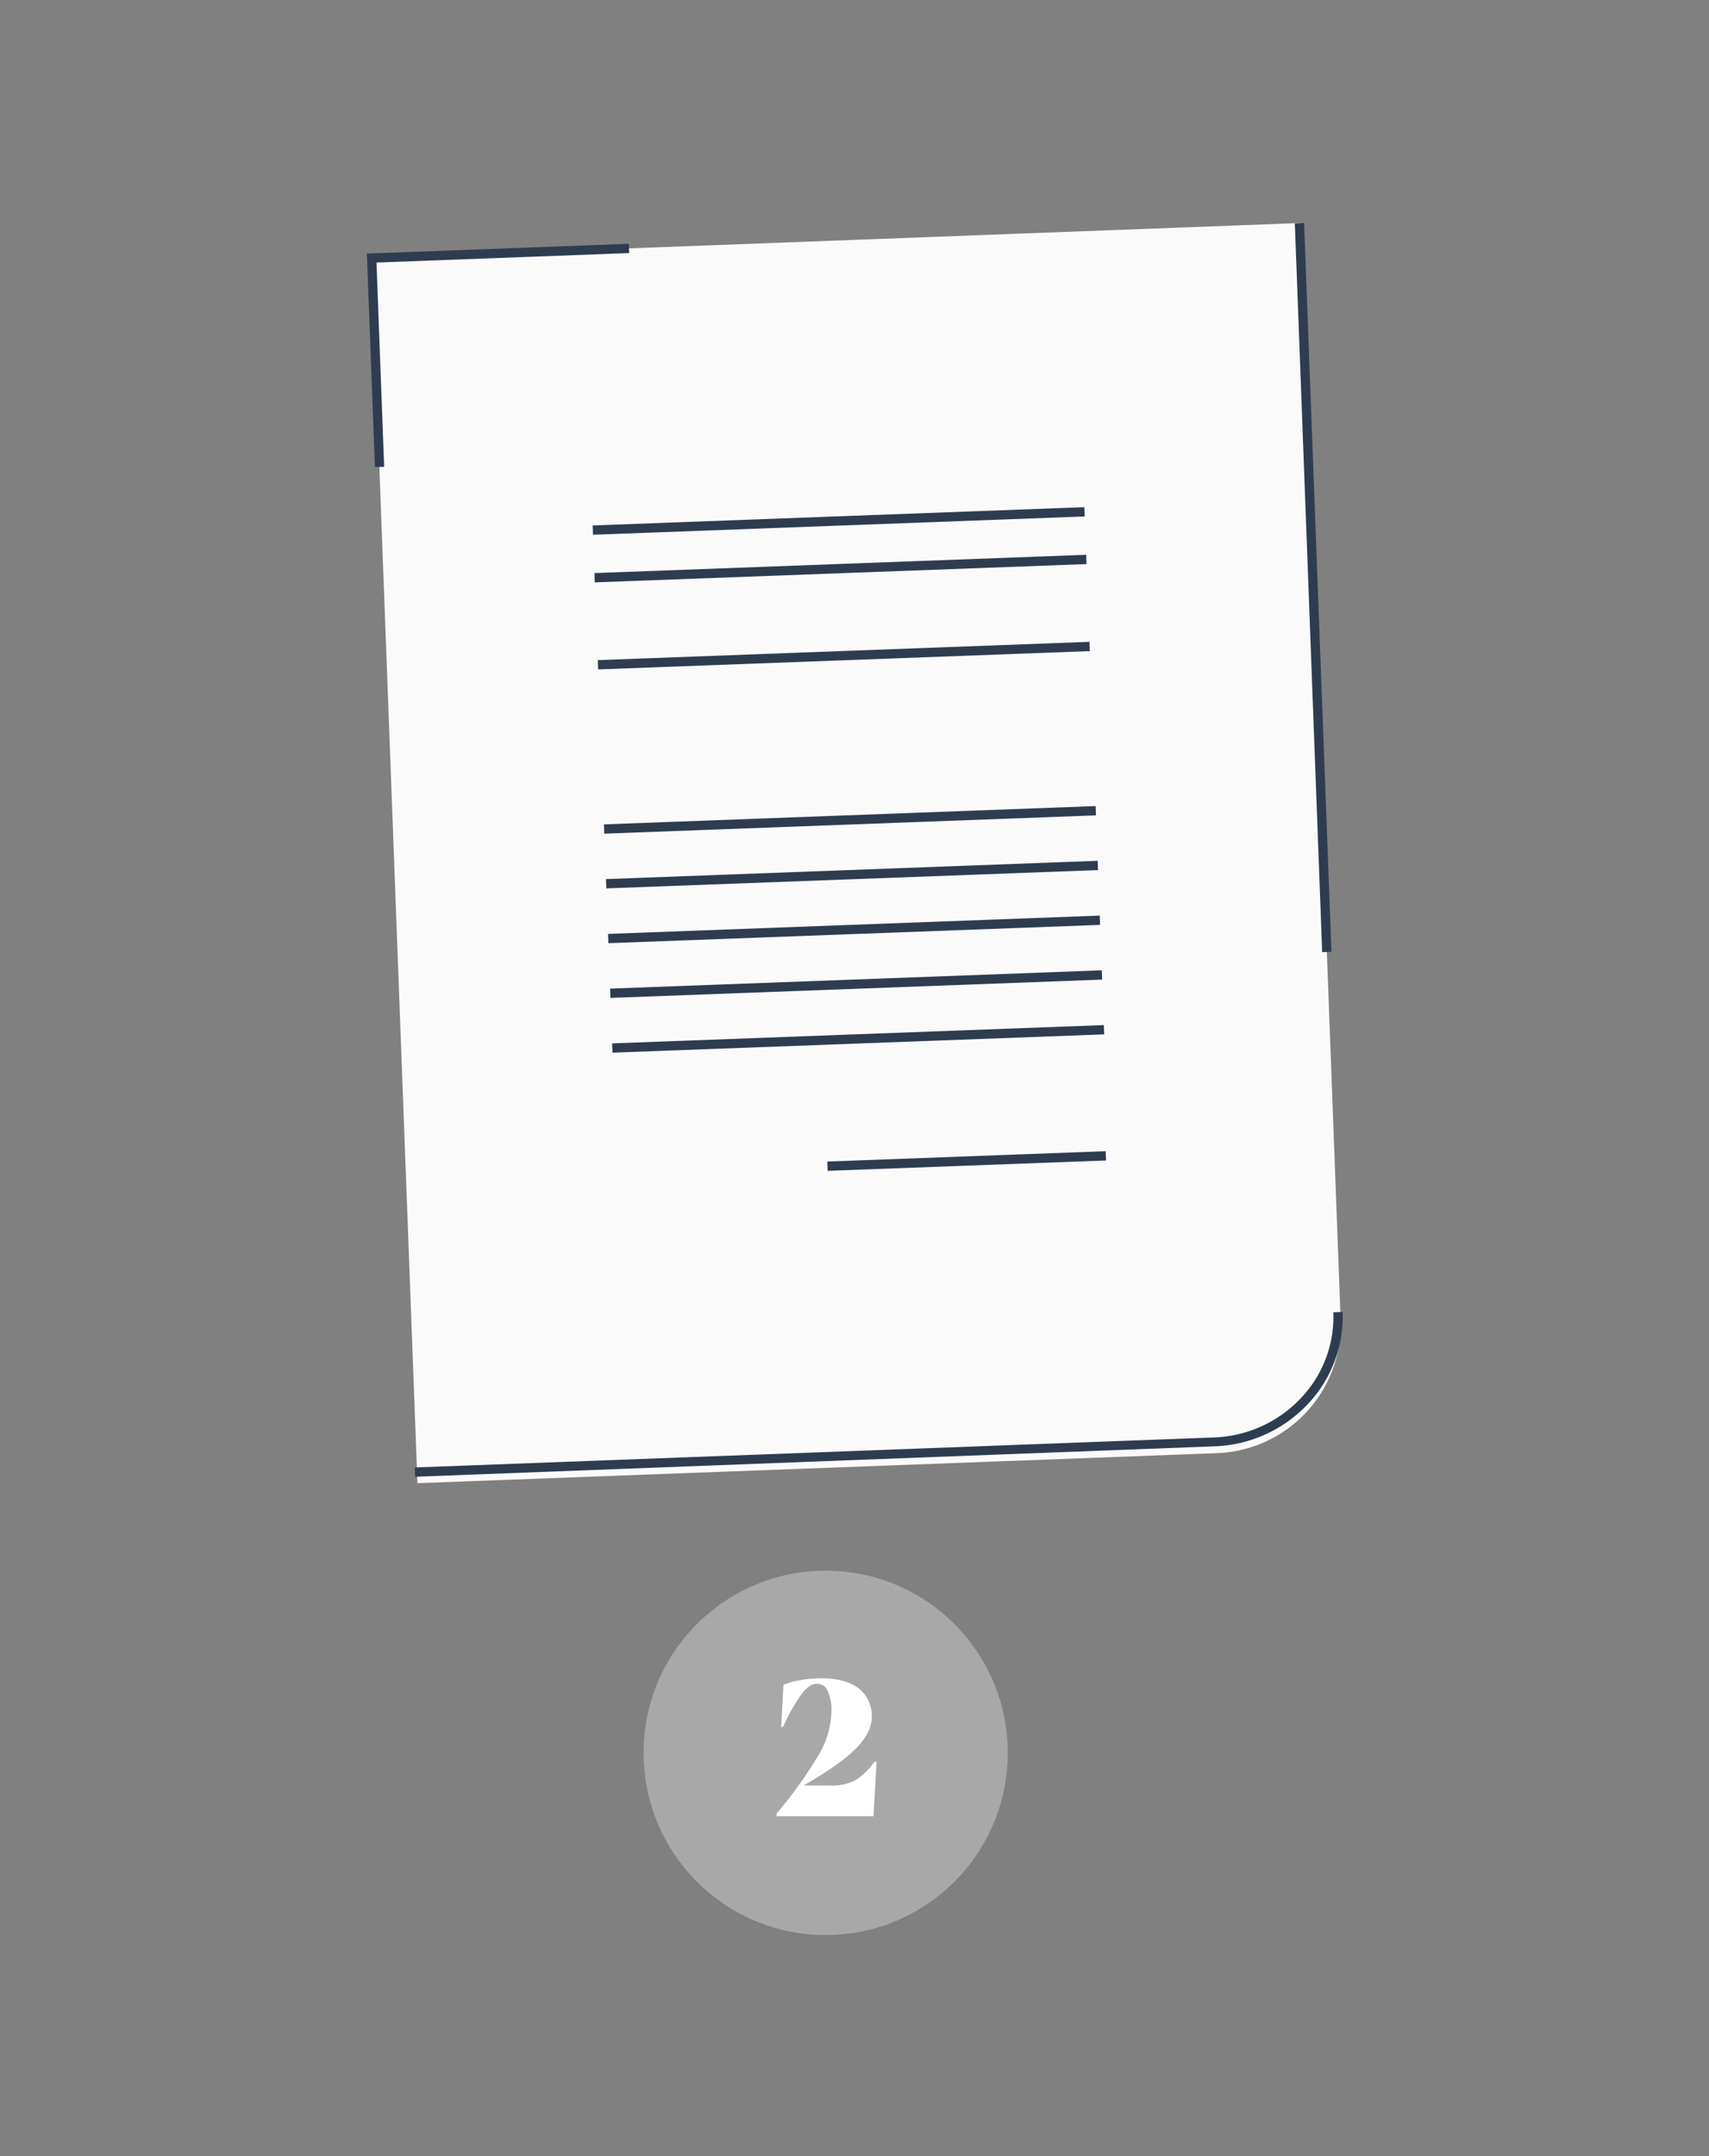
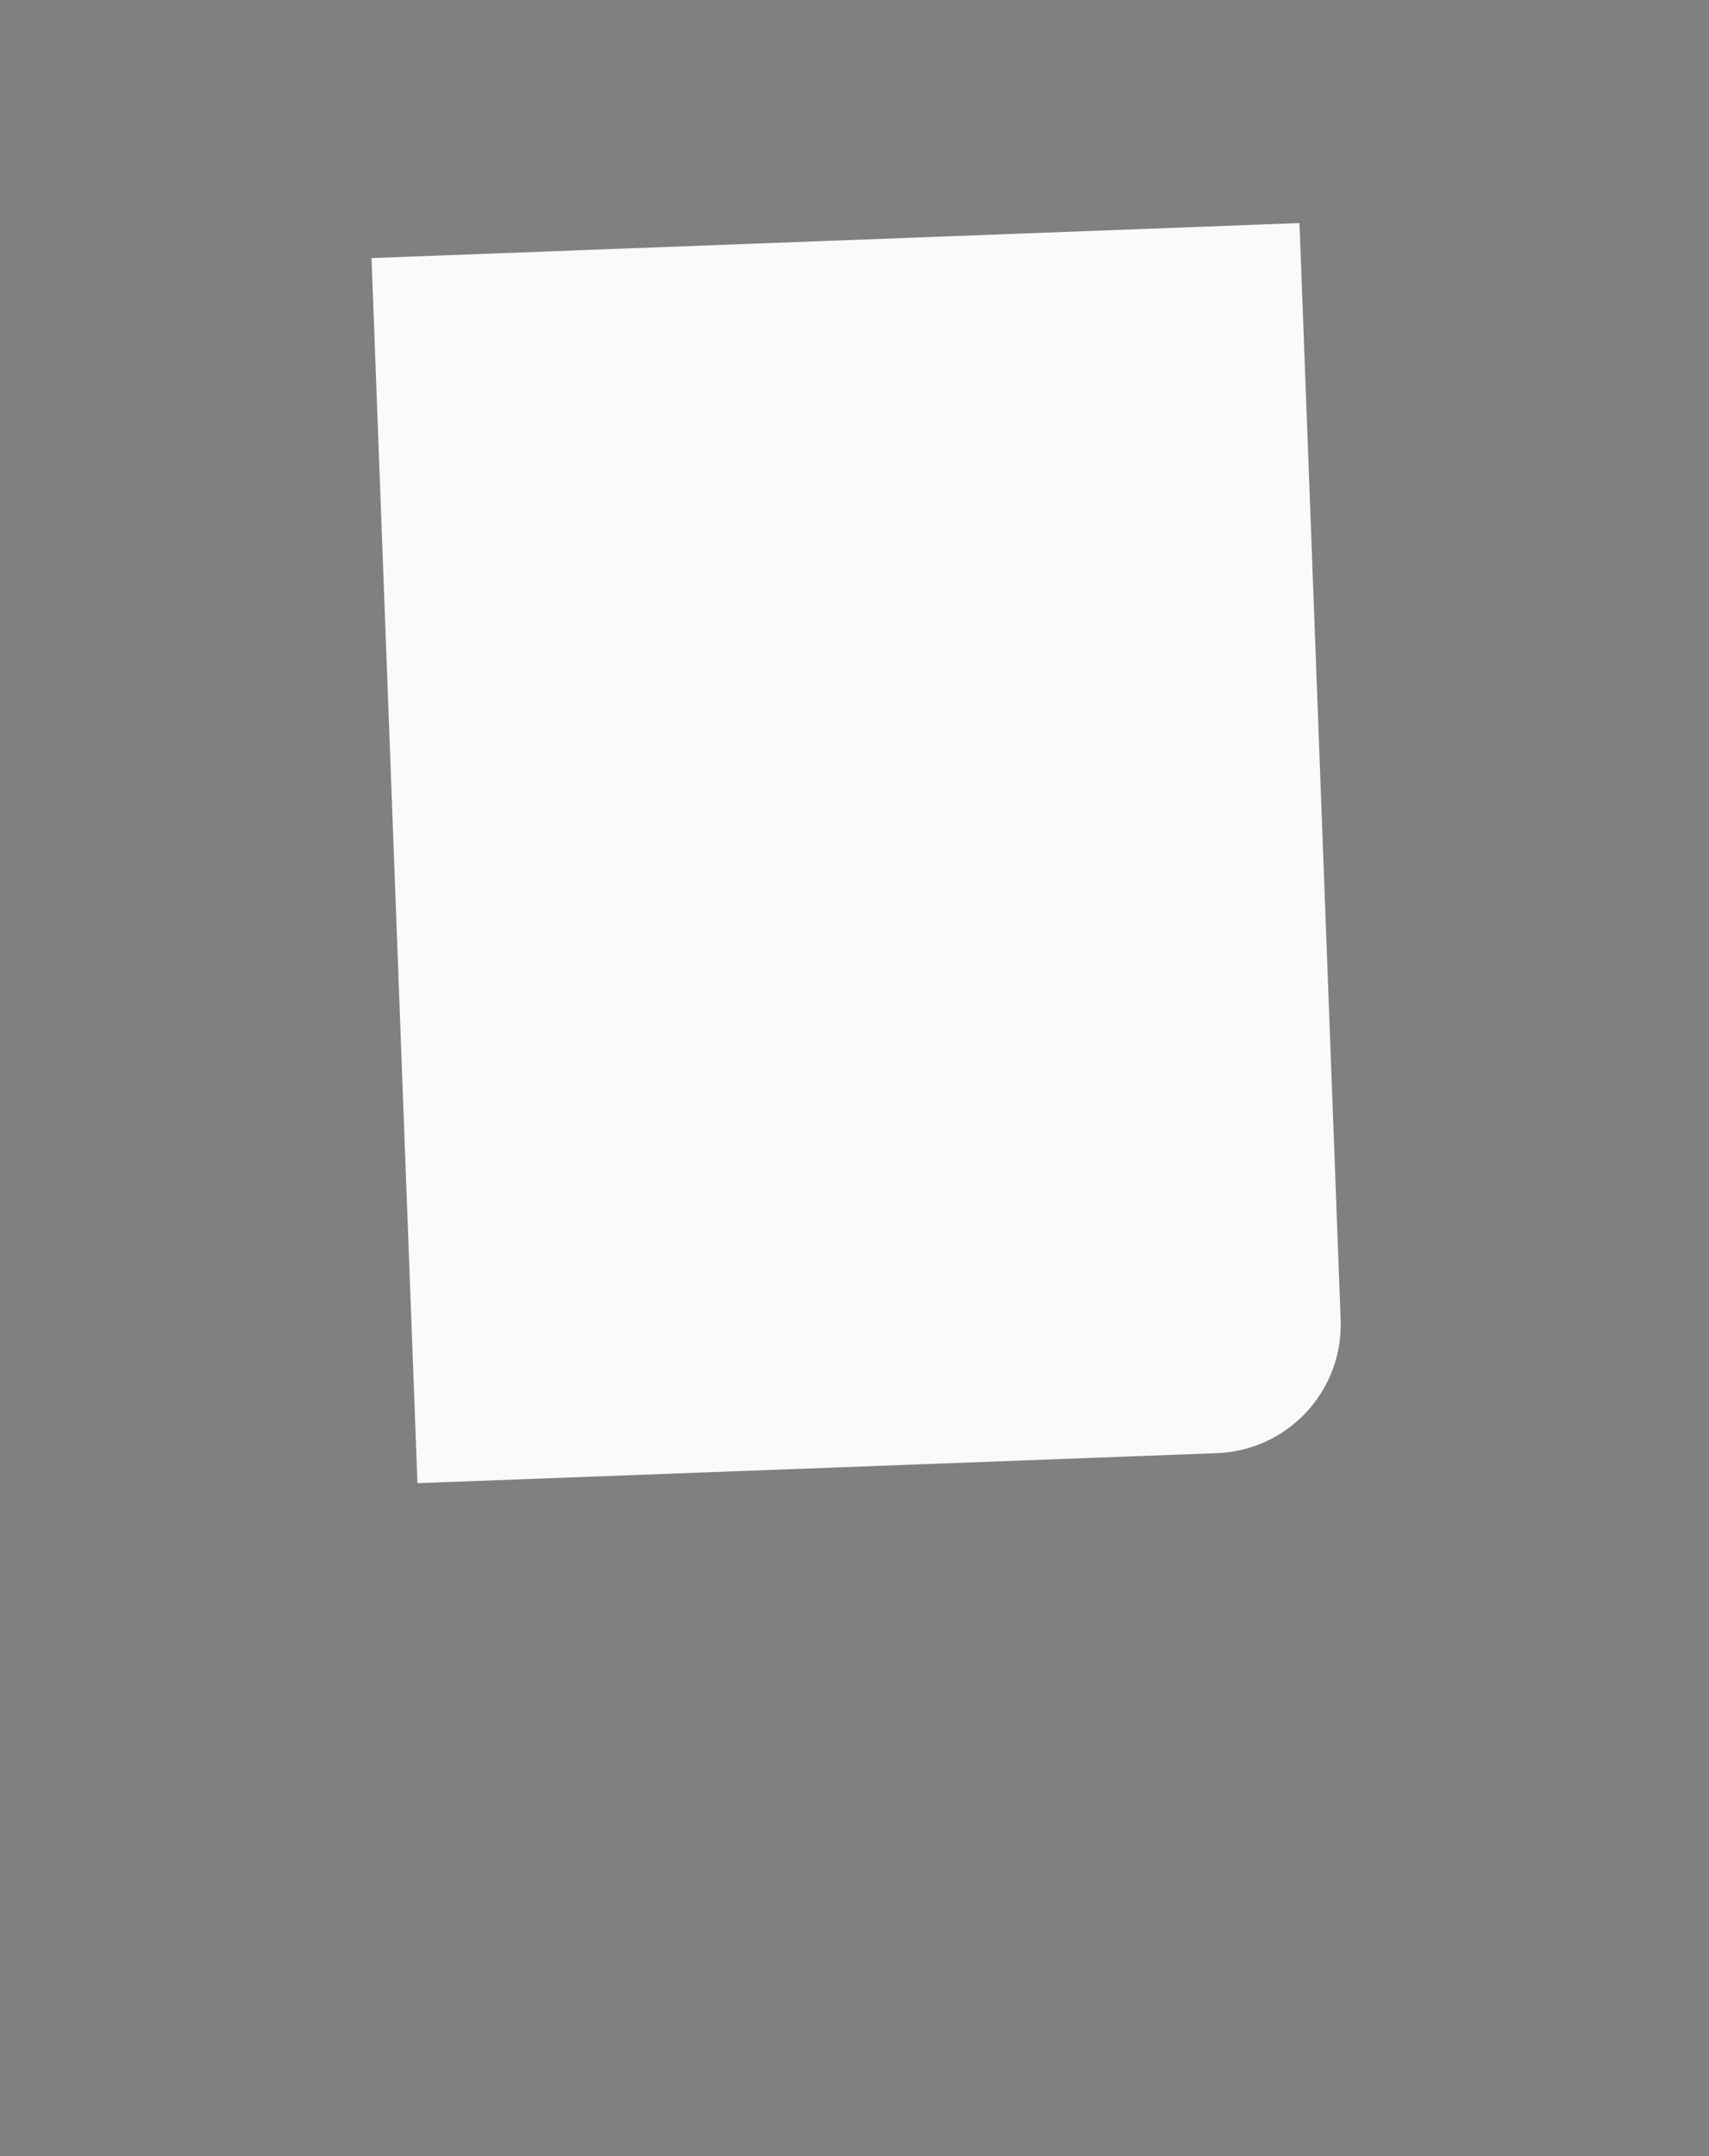
<svg xmlns="http://www.w3.org/2000/svg" width="368" height="464" fill="none">
  <rect width="100%" height="100%" fill="#808080" stroke="none" />
  <path d="M80 55.541l9.89 263.641 172.12-6.46a27.674 27.674 0 0019.293-8.827 27.675 27.675 0 007.377-19.893l-8.86-236L80 55.541z" fill="#FAFAFA" />
-   <path d="M280.815 48l-1.999.075 5.888 156.829 1.999-.075L280.815 48zM89.39 317.802l-.08-2 172.12-6.46a26.945 26.945 0 0018.57-8.34 25.379 25.379 0 007.11-18.6l2-.07a27.39 27.39 0 01-7.66 20 28.941 28.941 0 01-20 8.92l-172.06 6.55zm-8.66-217.27L79 54.572l56.41-2.11.07 2-54.41 2.04 1.65 43.96-1.99.07zm157.356 147.206l-59.939 2.23.074 1.998 59.939-2.229-.074-1.999zm-4.587-138.595l-105.877 3.938.075 1.999 105.876-3.938-.074-1.999zm.381 10.249l-105.877 3.938.075 1.998 105.876-3.937-.074-1.999zm.716 18.731l-105.877 3.938.074 1.998 105.877-3.938-.074-1.998zm1.322 35.346l-105.877 3.938.075 1.999 105.876-3.938-.074-1.999zm.448 11.775l-105.877 3.938.074 1.999 105.877-3.938-.074-1.999zm.438 11.796l-105.877 3.938.074 1.998 105.877-3.938-.074-1.998zm.447 11.775l-105.877 3.938.075 1.999 105.876-3.938-.074-1.999zm.438 11.786l-105.877 3.938.074 1.998 105.877-3.938-.074-1.998z" fill="#2F3C50" />
-   <path d="M177.79 416.432c21.655 0 39.21-17.555 39.21-39.21s-17.555-39.21-39.21-39.21-39.21 17.555-39.21 39.21 17.555 39.21 39.21 39.21z" fill="#A8A8A8" />
-   <path d="M188.26 379.152h.49l-.66 11.7h-20.85v-.61a91.97 91.97 0 009.29-13 19.002 19.002 0 002.5-9 9.395 9.395 0 00-.81-4.33 2.458 2.458 0 00-2.22-1.58c-1.1 0-2.21.71-3.32 2.13a40.069 40.069 0 00-4.06 7.19h-.41l.49-9.07a16.206 16.206 0 013.63-1c1.469-.263 2.958-.4 4.45-.41 3.52 0 6.22.72 8.1 2.16a7.418 7.418 0 012.82 6.25c0 2.2-1.153 4.453-3.46 6.76-2.307 2.306-6.053 4.946-11.24 7.92h5.85c1.803.075 3.597-.3 5.22-1.09a14.151 14.151 0 004.19-4.02z" fill="#fff" />
</svg>